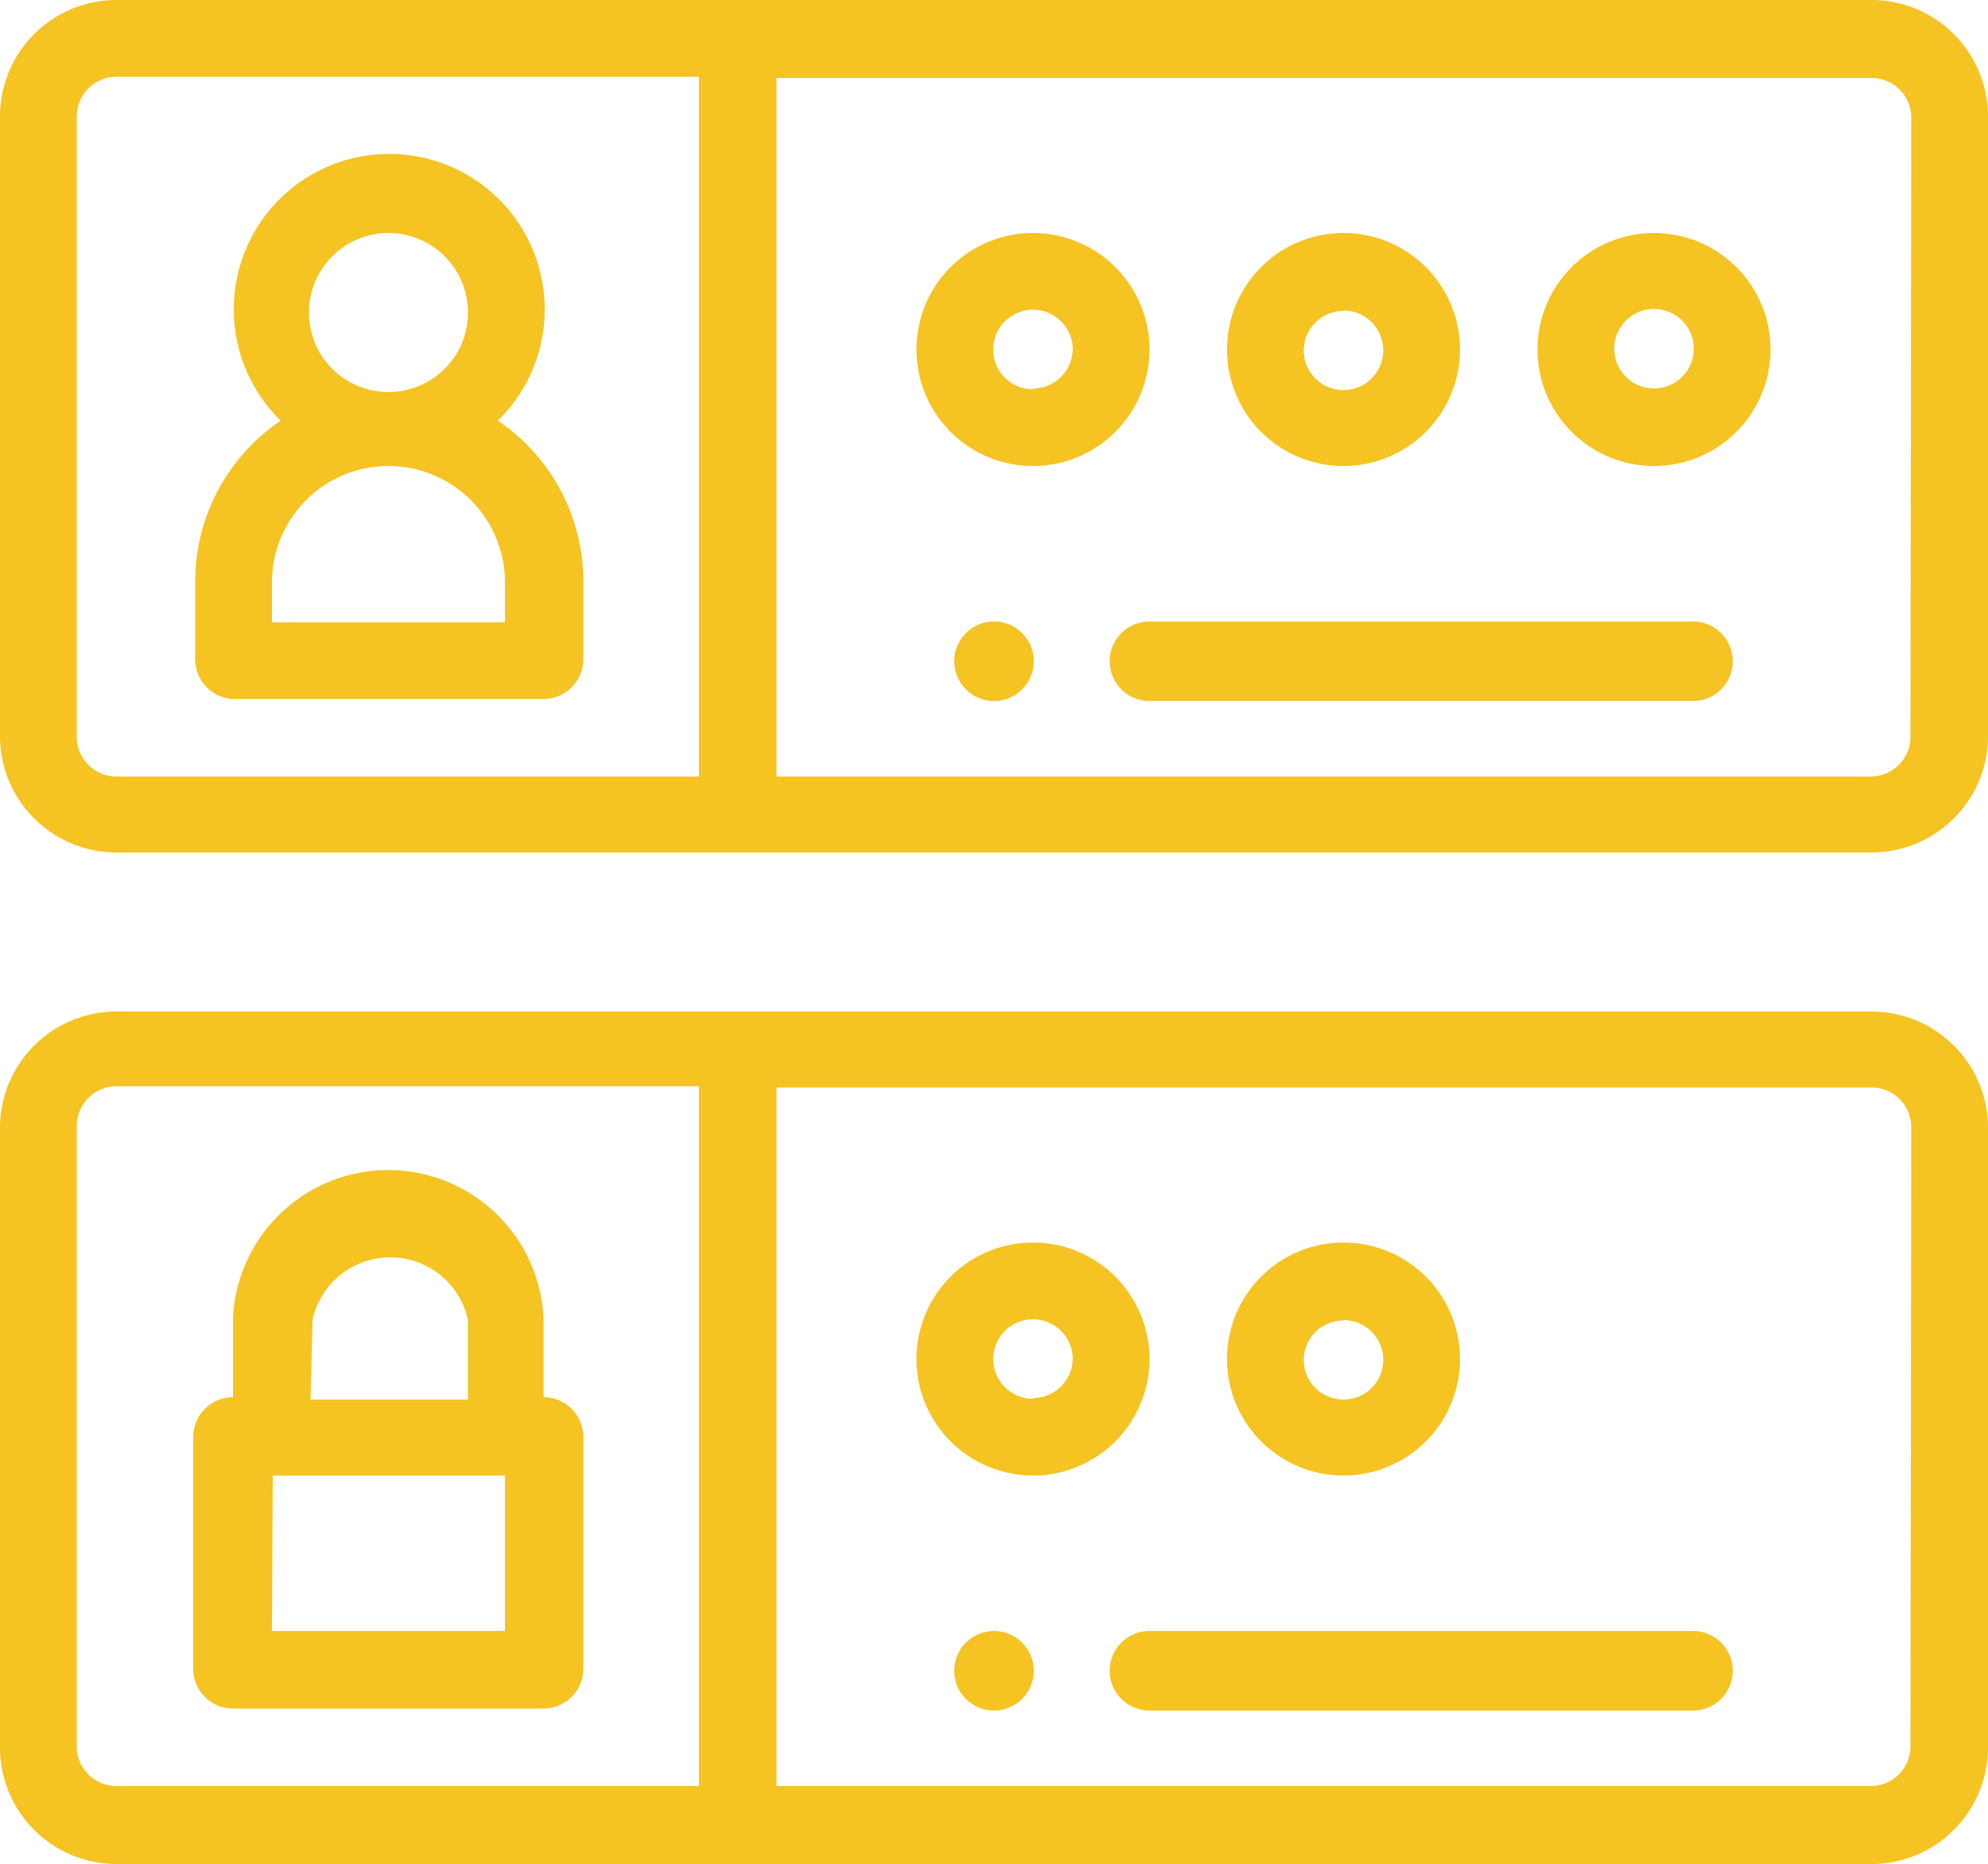
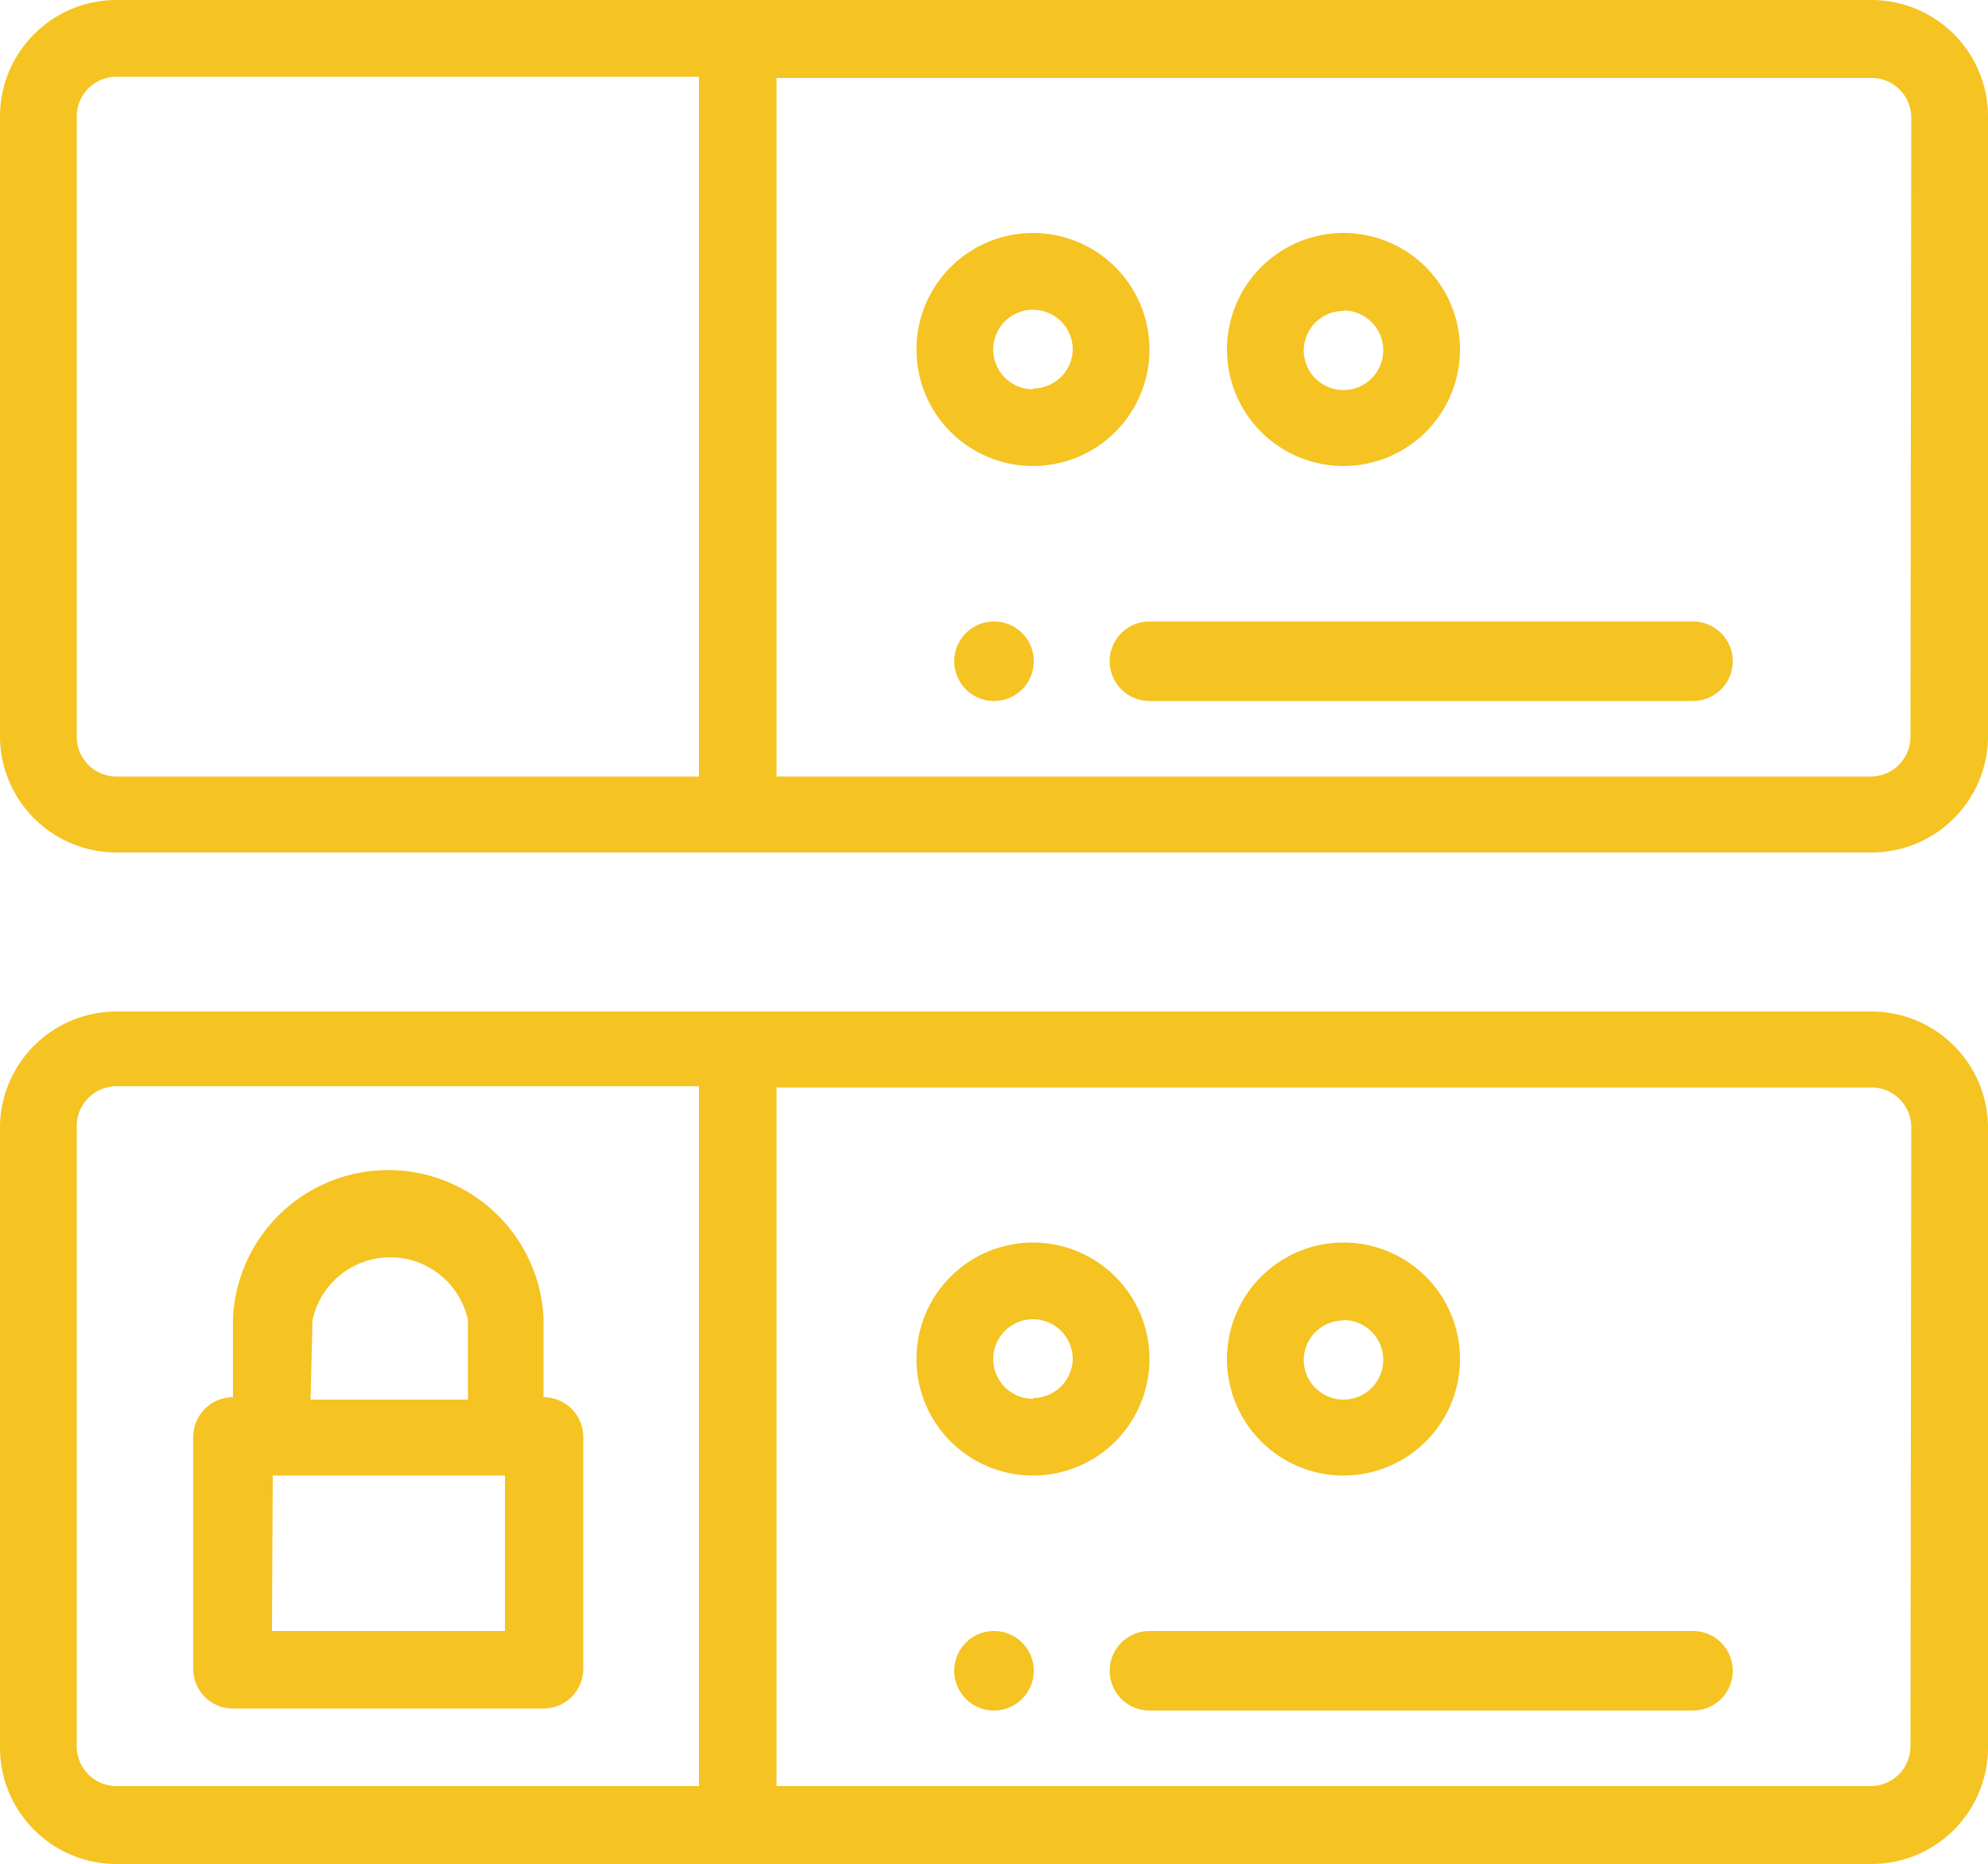
<svg xmlns="http://www.w3.org/2000/svg" id="Layer_1" data-name="Layer 1" viewBox="0 0 50 46.88">
  <defs>
    <style>.cls-1{fill:#f5c322;}</style>
  </defs>
  <title>icon-2</title>
  <path class="cls-1" d="M25,17.19a1,1,0,1,0,1,1A1,1,0,0,0,25,17.19Z" transform="translate(0 -1.56)" />
  <path class="cls-1" d="M25,42.58a1,1,0,1,0,1,1A1,1,0,0,0,25,42.58Z" transform="translate(0 -1.56)" />
-   <path class="cls-1" d="M5.86,19.14h7.81a1,1,0,0,0,1-1v-2a4.87,4.87,0,0,0-2.15-4,3.91,3.91,0,1,0-5.46,0,4.88,4.88,0,0,0-2.15,4v2A1,1,0,0,0,5.86,19.14ZM9.77,7.42a2,2,0,1,1-2,2A2,2,0,0,1,9.77,7.42ZM6.84,16.21a2.93,2.93,0,1,1,5.86,0v1H6.84Z" transform="translate(0 -1.56)" />
  <path class="cls-1" d="M28.91,10.35A2.93,2.93,0,1,0,26,13.28,2.93,2.93,0,0,0,28.91,10.35Zm-2.93,1a1,1,0,1,1,1-1A1,1,0,0,1,26,11.33Z" transform="translate(0 -1.56)" />
  <path class="cls-1" d="M33.79,13.28a2.93,2.93,0,1,0-2.93-2.93A2.93,2.93,0,0,0,33.79,13.28Zm0-3.91a1,1,0,1,1-1,1A1,1,0,0,1,33.79,9.38Z" transform="translate(0 -1.56)" />
-   <path class="cls-1" d="M41.6,7.42a2.93,2.93,0,1,0,2.93,2.93A2.93,2.93,0,0,0,41.6,7.42Zm0,3.91a1,1,0,1,1,1-1A1,1,0,0,1,41.6,11.33Z" transform="translate(0 -1.56)" />
  <path class="cls-1" d="M5.86,44.53h7.81a1,1,0,0,0,1-1V37.7a1,1,0,0,0-1-1v-2a3.91,3.91,0,0,0-7.81,0v2a1,1,0,0,0-1,1v5.86A1,1,0,0,0,5.86,44.53Zm2-9.77a2,2,0,0,1,3.91,0v2H7.81Zm-1,3.91H12.7v3.91H6.84Z" transform="translate(0 -1.56)" />
  <path class="cls-1" d="M28.91,35.74A2.93,2.93,0,1,0,26,38.67,2.93,2.93,0,0,0,28.91,35.74Zm-2.93,1a1,1,0,1,1,1-1A1,1,0,0,1,26,36.72Z" transform="translate(0 -1.56)" />
  <path class="cls-1" d="M33.79,38.67a2.93,2.93,0,1,0-2.93-2.93A2.93,2.93,0,0,0,33.79,38.67Zm0-3.91a1,1,0,1,1-1,1A1,1,0,0,1,33.79,34.77Z" transform="translate(0 -1.56)" />
  <path class="cls-1" d="M42.58,42.58H28.91a1,1,0,0,0,0,2H42.58a1,1,0,1,0,0-2Z" transform="translate(0 -1.56)" />
  <path class="cls-1" d="M42.58,17.19H28.91a1,1,0,0,0,0,2H42.58a1,1,0,1,0,0-2Z" transform="translate(0 -1.56)" />
  <path class="cls-1" d="M47.07,1.56H2.93A2.93,2.93,0,0,0,0,4.49V20.12A2.93,2.93,0,0,0,2.93,23H47.07A2.93,2.93,0,0,0,50,20.12V4.49A2.93,2.93,0,0,0,47.07,1.56ZM17.58,21.09H2.93a1,1,0,0,1-1-1V4.49a1,1,0,0,1,1-1H17.58Zm30.47-1a1,1,0,0,1-1,1H19.53V3.52H47.07a1,1,0,0,1,1,1Z" transform="translate(0 -1.56)" />
  <path class="cls-1" d="M47.07,27H2.93A2.93,2.93,0,0,0,0,29.88V45.51a2.93,2.93,0,0,0,2.93,2.93H47.07A2.93,2.93,0,0,0,50,45.51V29.88A2.93,2.93,0,0,0,47.07,27ZM17.58,46.48H2.93a1,1,0,0,1-1-1V29.88a1,1,0,0,1,1-1H17.58Zm30.47-1a1,1,0,0,1-1,1H19.53V28.91H47.07a1,1,0,0,1,1,1Z" transform="translate(0 -1.56)" />
</svg>